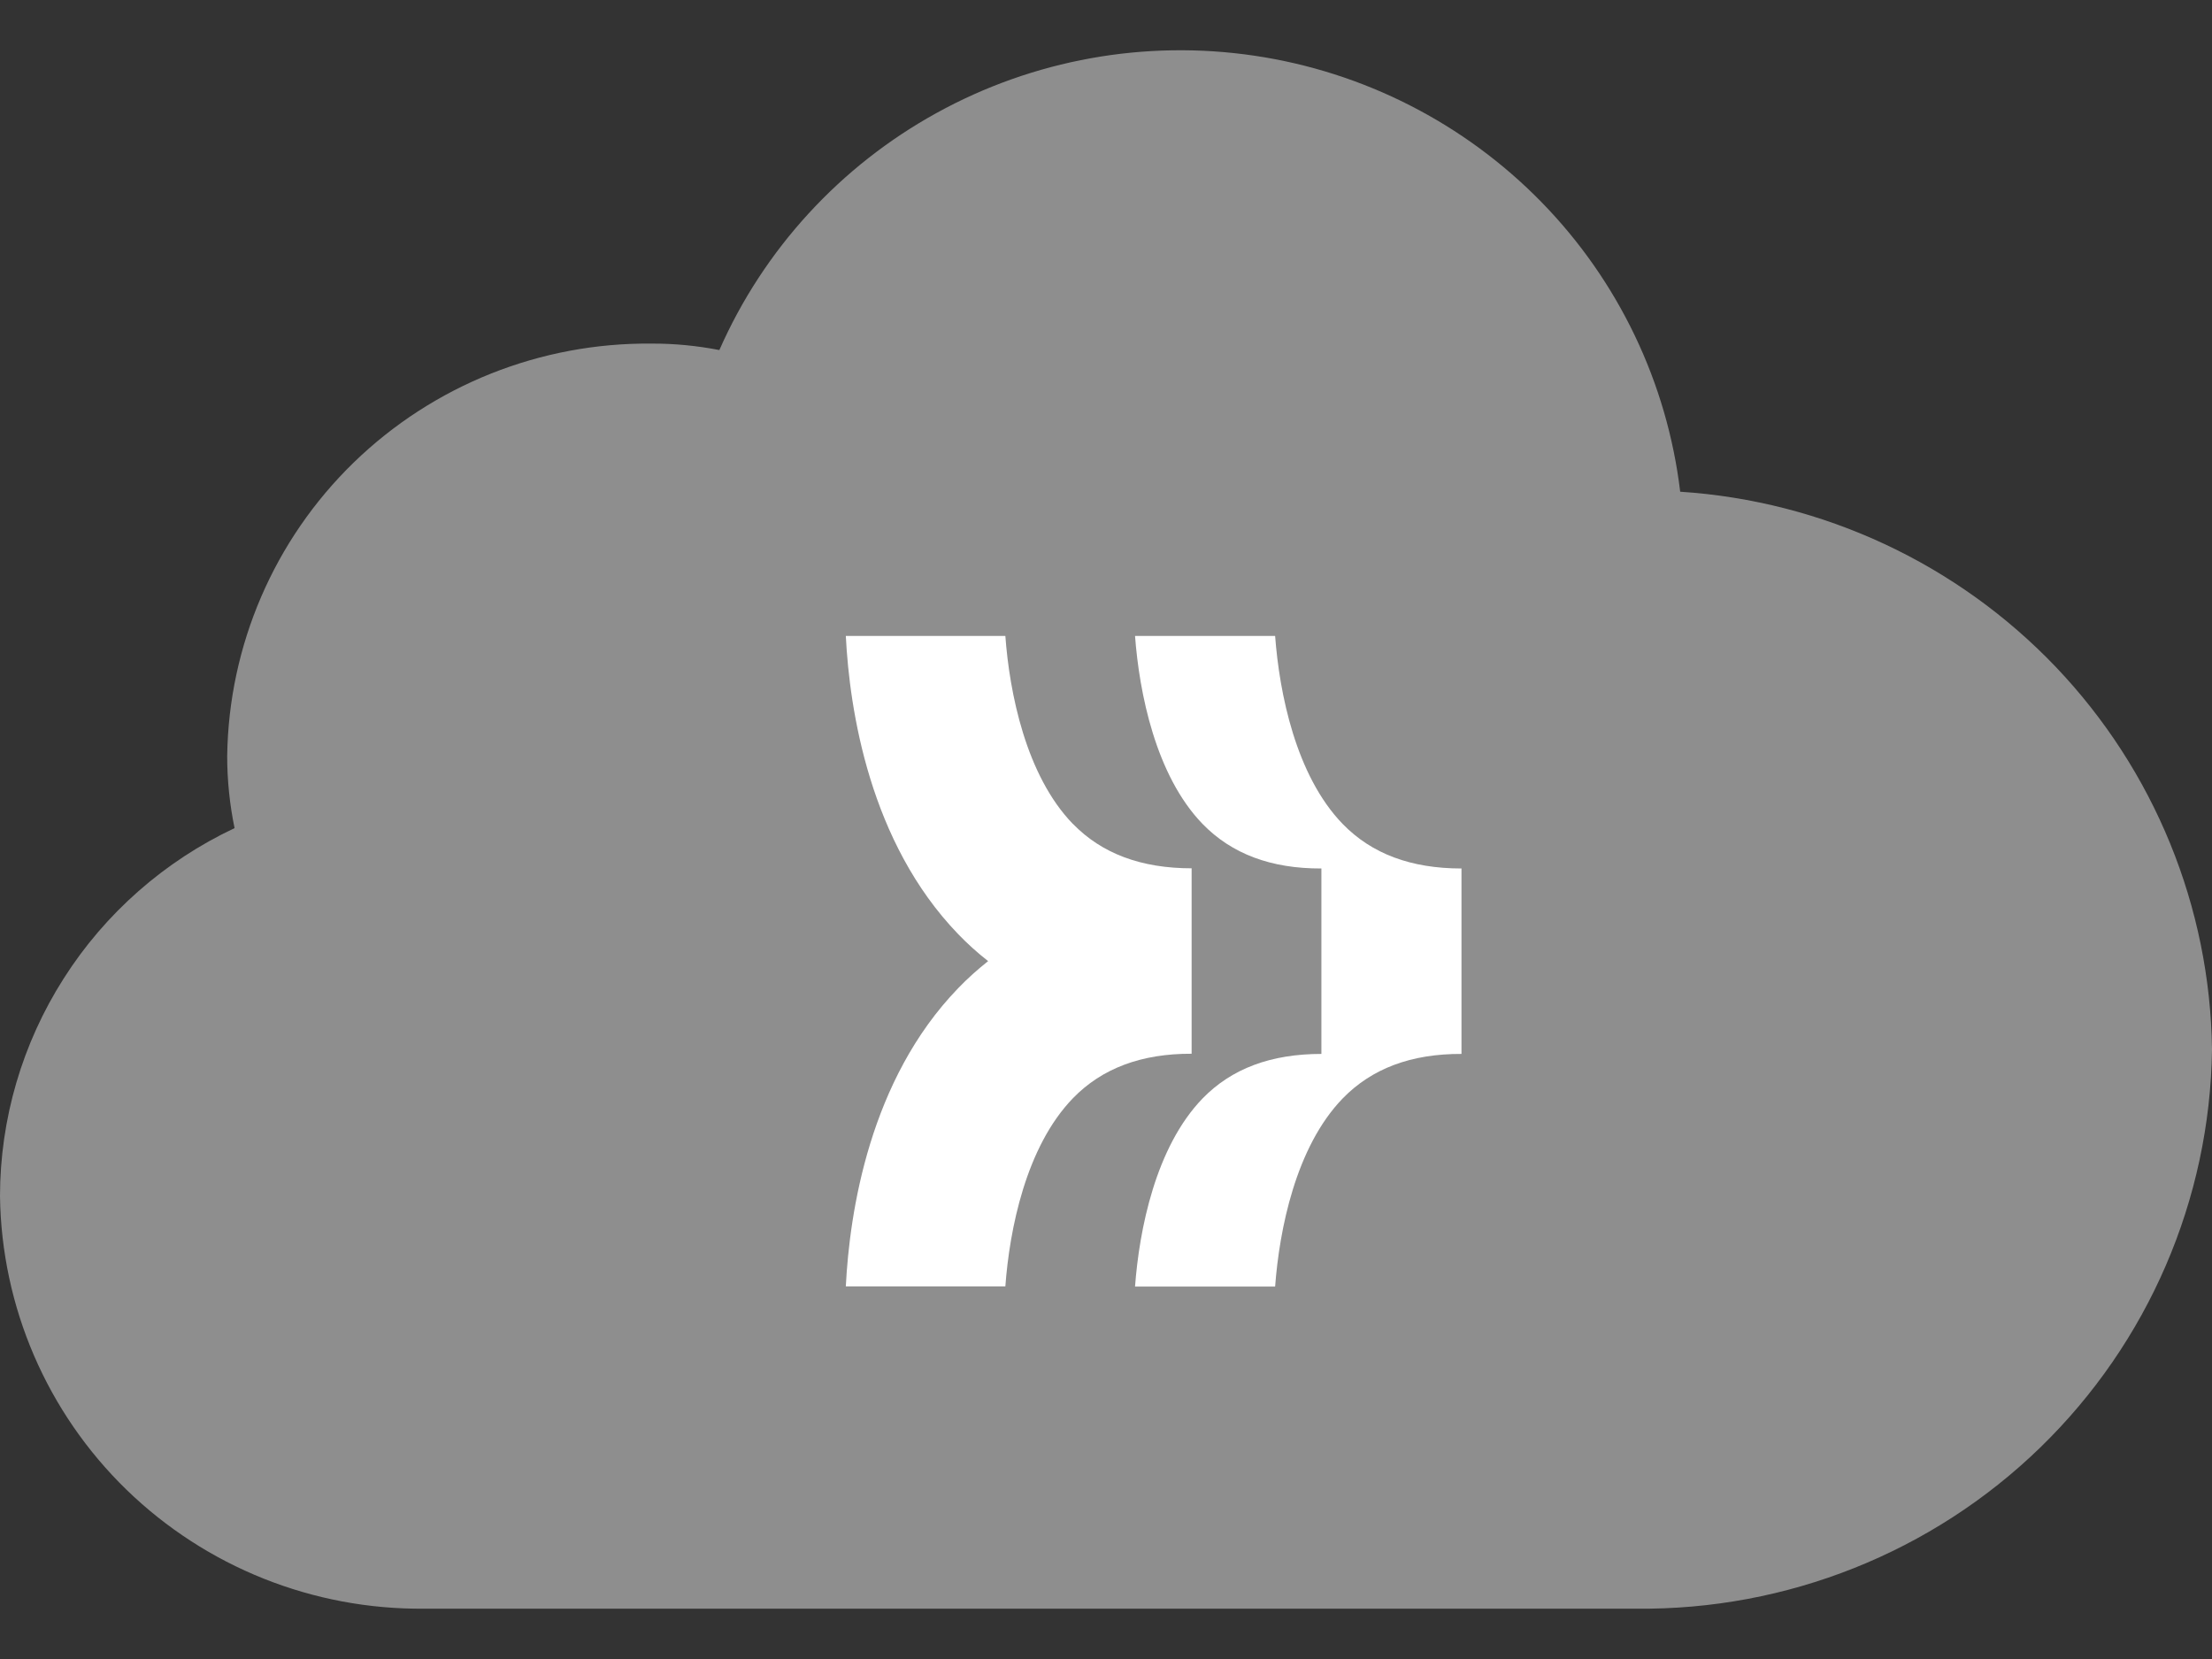
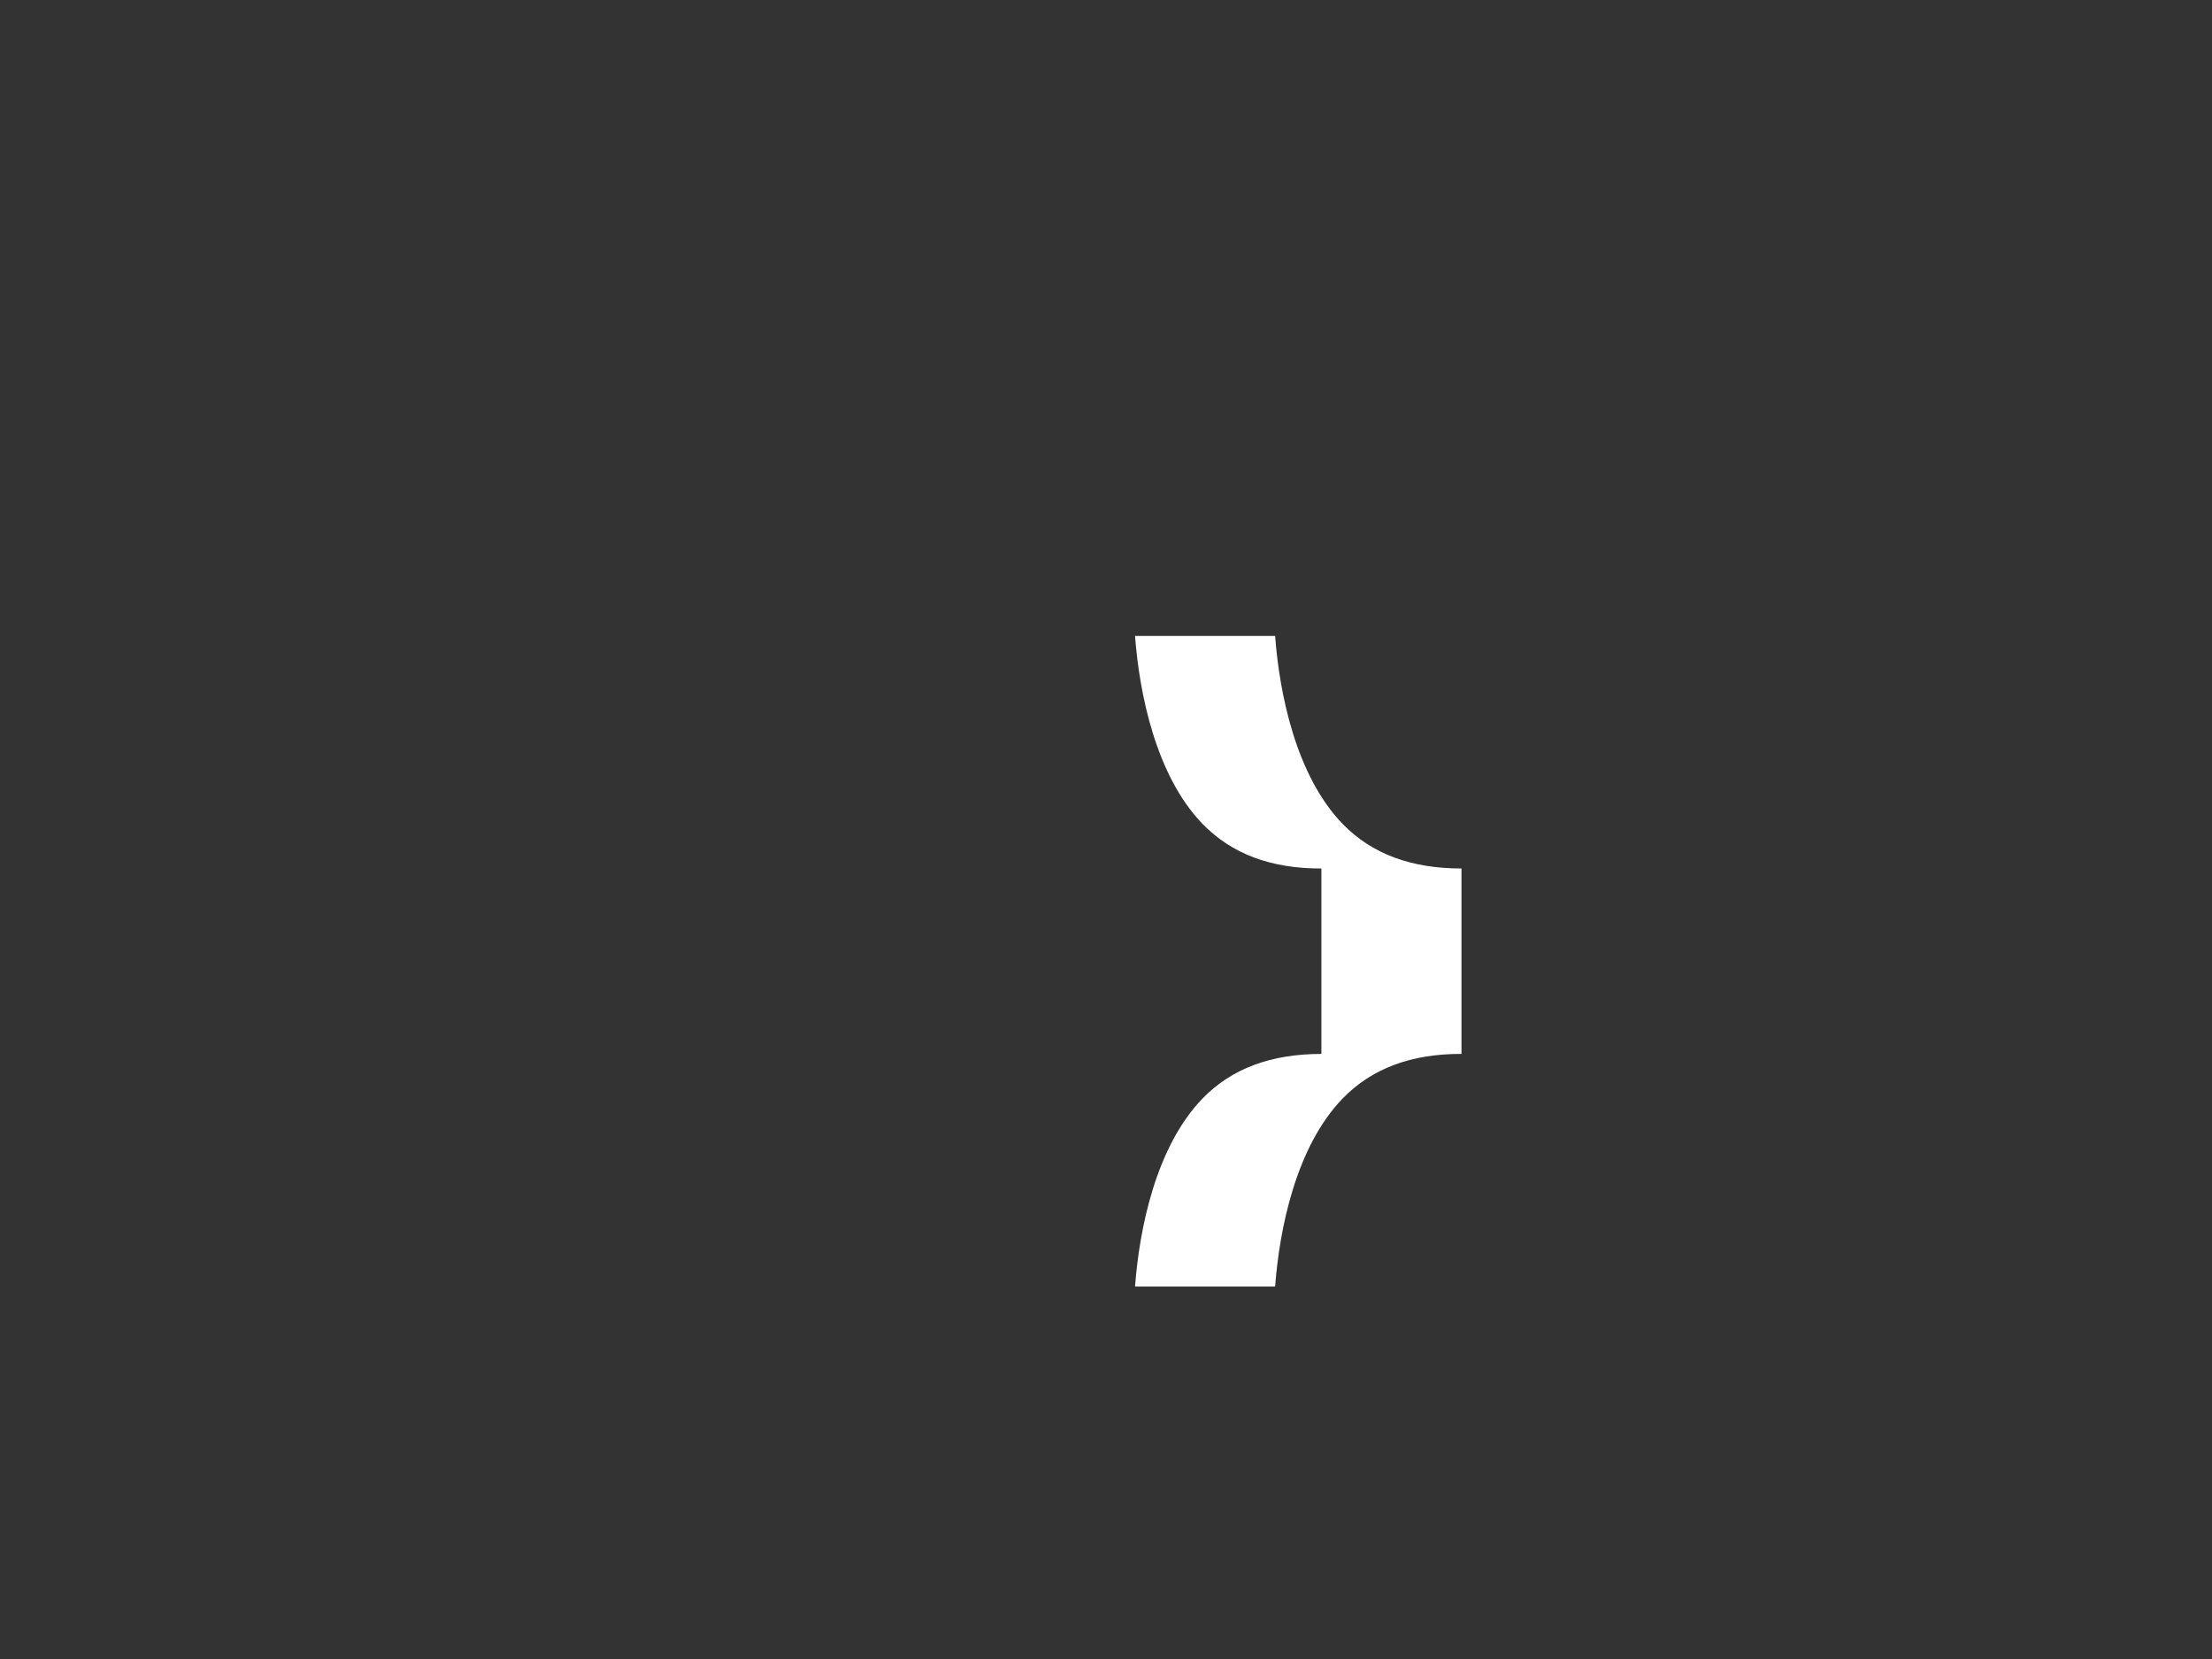
<svg xmlns="http://www.w3.org/2000/svg" width="24" height="18" viewBox="0 0 24 18" fill="none">
  <rect x="0" y="0" width="24" height="18" fill="#333333" stroke="none" />
-   <path d="M16.724 2.192C17.559 3.046 18.088 4.151 18.23 5.335C19.781 5.436 21.236 6.116 22.306 7.237C23.375 8.359 23.98 9.841 24 11.387C23.978 13.015 23.308 14.568 22.136 15.706C20.965 16.843 19.387 17.472 17.75 17.454H4.605C3.398 17.466 2.236 17.002 1.372 16.163C0.509 15.324 0.016 14.179 0 12.978C0.001 12.141 0.241 11.322 0.692 10.615C1.142 9.908 1.785 9.343 2.545 8.985C2.492 8.728 2.465 8.466 2.465 8.204C2.481 7.004 2.974 5.858 3.837 5.019C4.701 4.18 5.863 3.716 7.07 3.728C7.317 3.727 7.563 3.751 7.805 3.798C8.286 2.706 9.115 1.802 10.163 1.225C11.212 0.647 12.422 0.429 13.608 0.604C14.793 0.779 15.888 1.337 16.724 2.192Z" fill="#8E8E8E" />
  <path d="M14.568 8.94C14.057 8.412 13.881 7.515 13.835 6.9H12.315C12.361 7.513 12.537 8.412 13.048 8.94C13.364 9.265 13.791 9.425 14.337 9.423V11.435C13.791 11.435 13.364 11.593 13.048 11.918C12.537 12.446 12.361 13.343 12.315 13.959H13.835C13.881 13.345 14.057 12.446 14.568 11.918C14.884 11.593 15.311 11.433 15.857 11.435V9.423C15.311 9.423 14.884 9.265 14.568 8.94Z" fill="white" />
-   <path d="M11.641 8.94C11.13 8.412 10.953 7.515 10.908 6.9H9.177C9.218 7.709 9.437 9.14 10.395 10.134C10.497 10.24 10.607 10.339 10.721 10.428C10.607 10.519 10.497 10.616 10.395 10.723C9.435 11.716 9.218 13.149 9.177 13.957H10.908C10.953 13.343 11.13 12.444 11.641 11.916C11.956 11.591 12.384 11.431 12.929 11.433V9.421C12.384 9.421 11.956 9.263 11.641 8.939V8.94Z" fill="white" />
</svg>